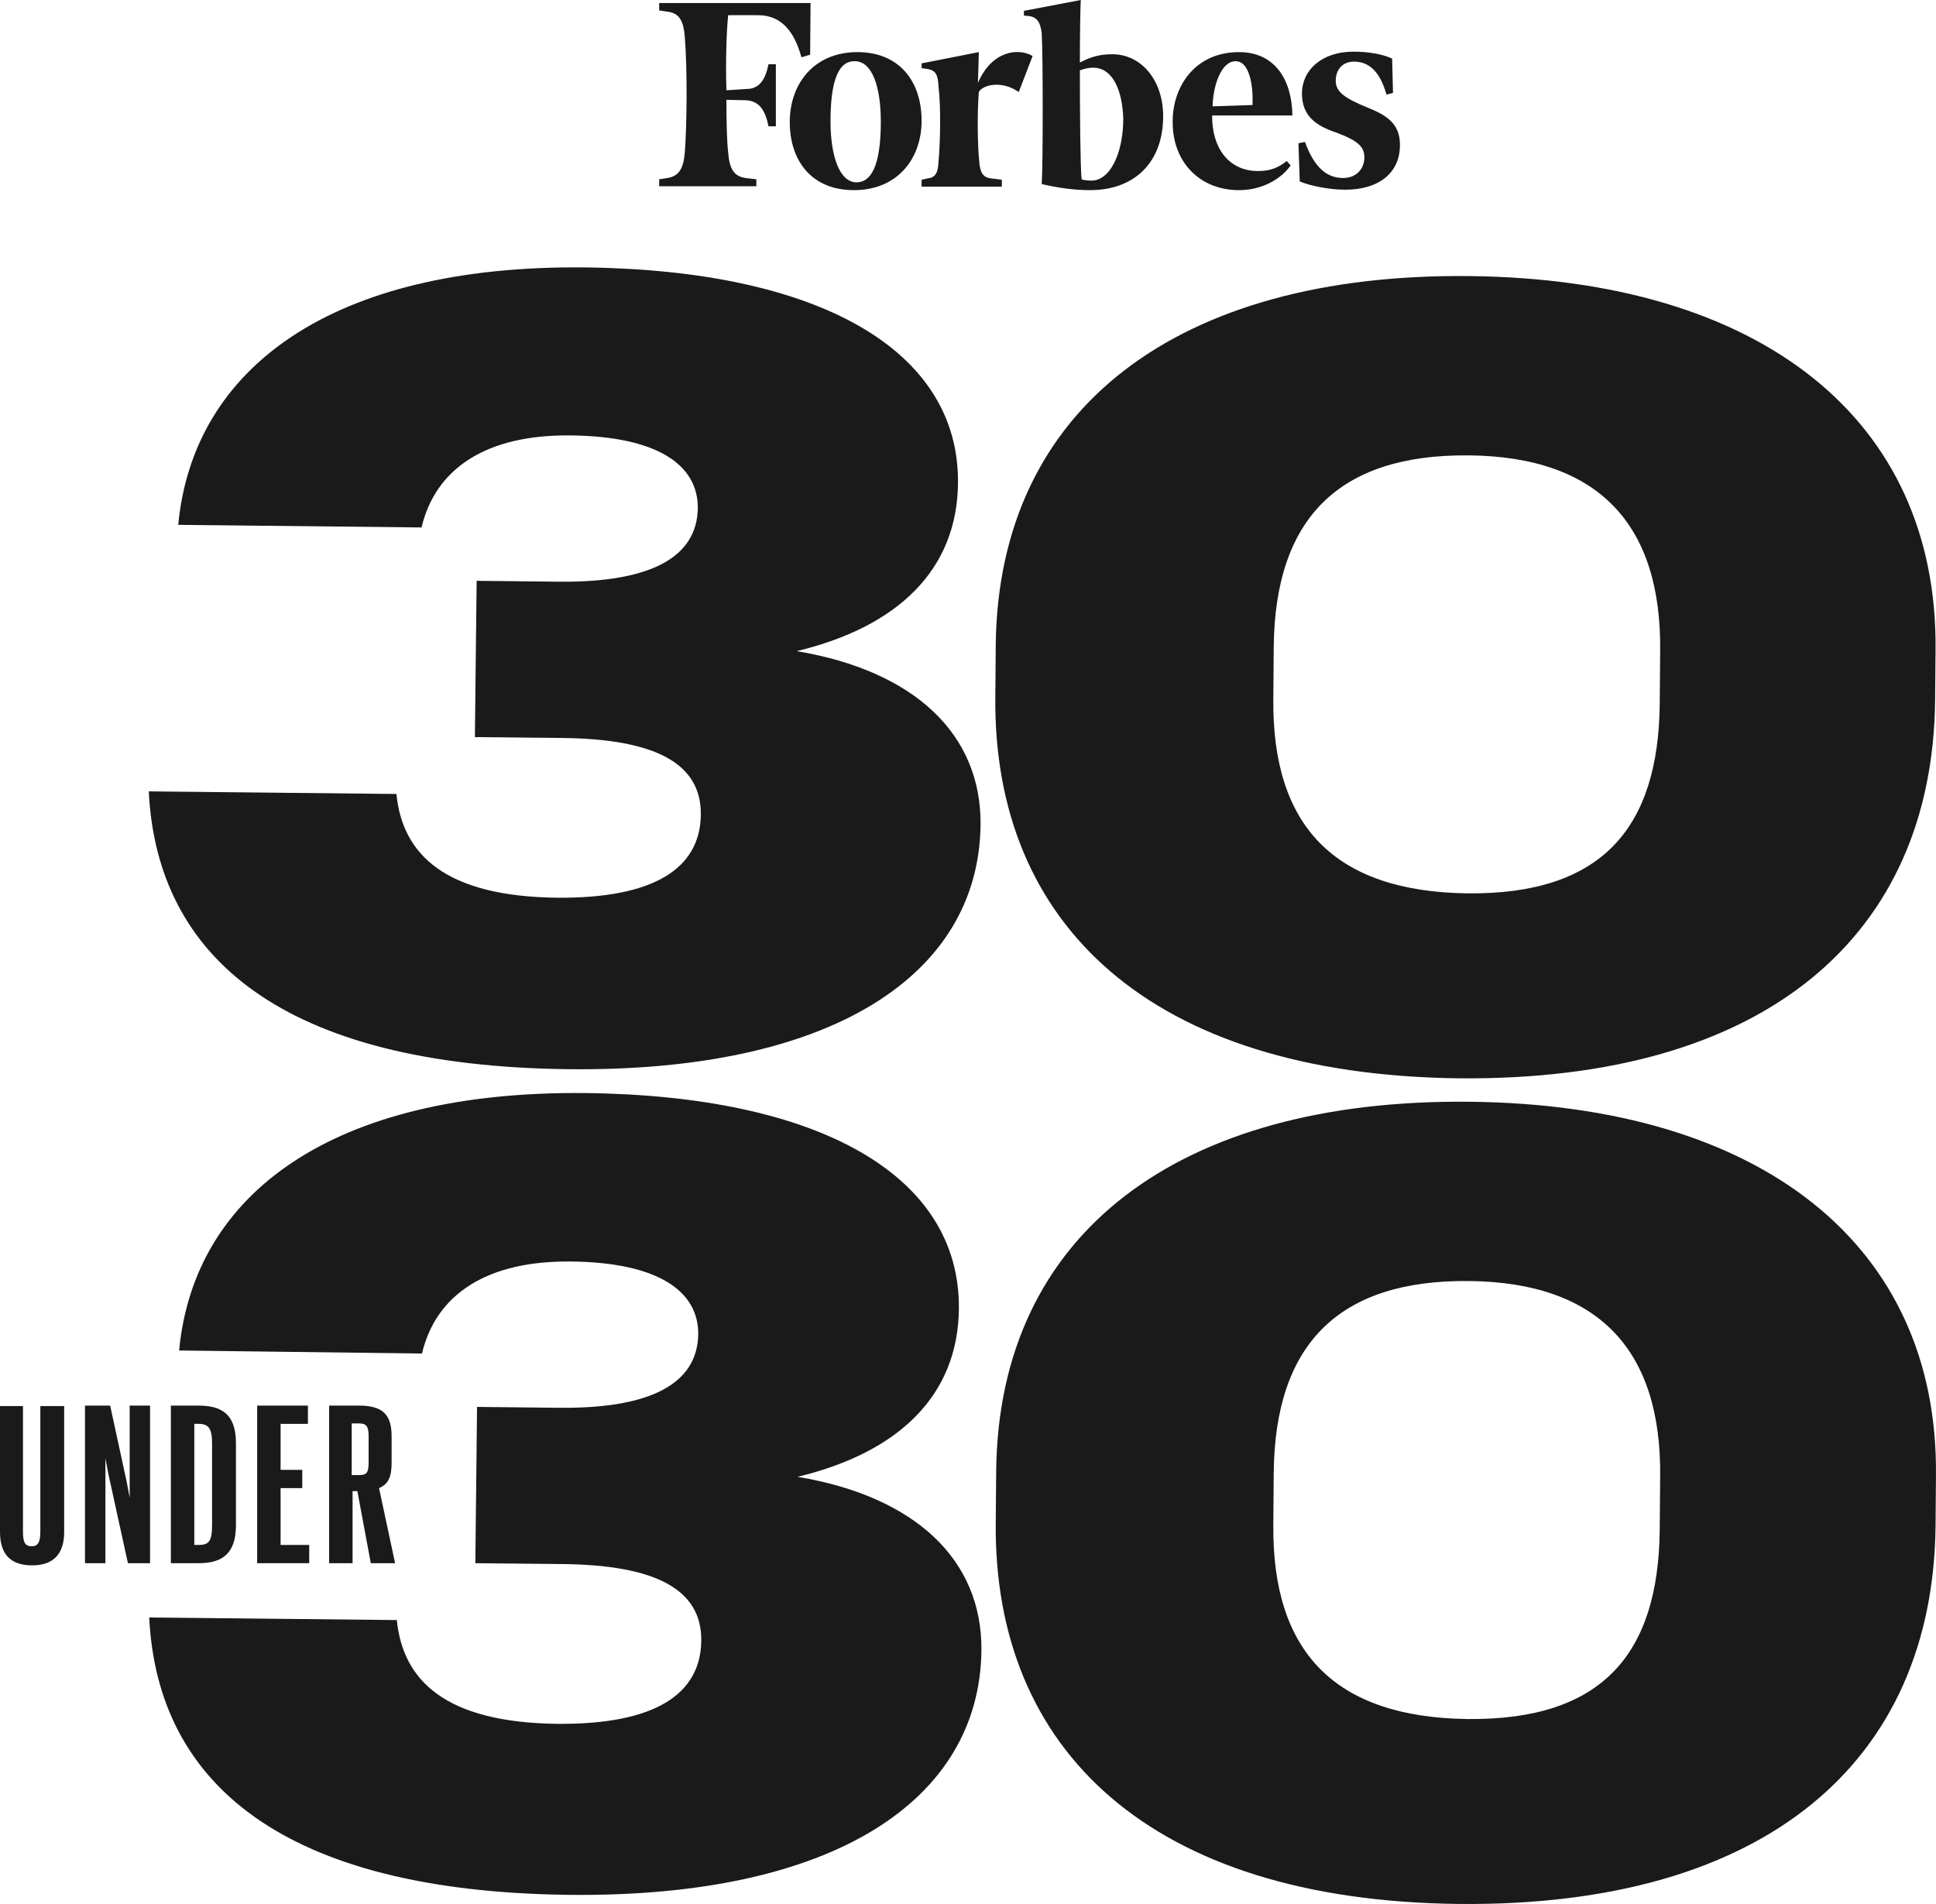
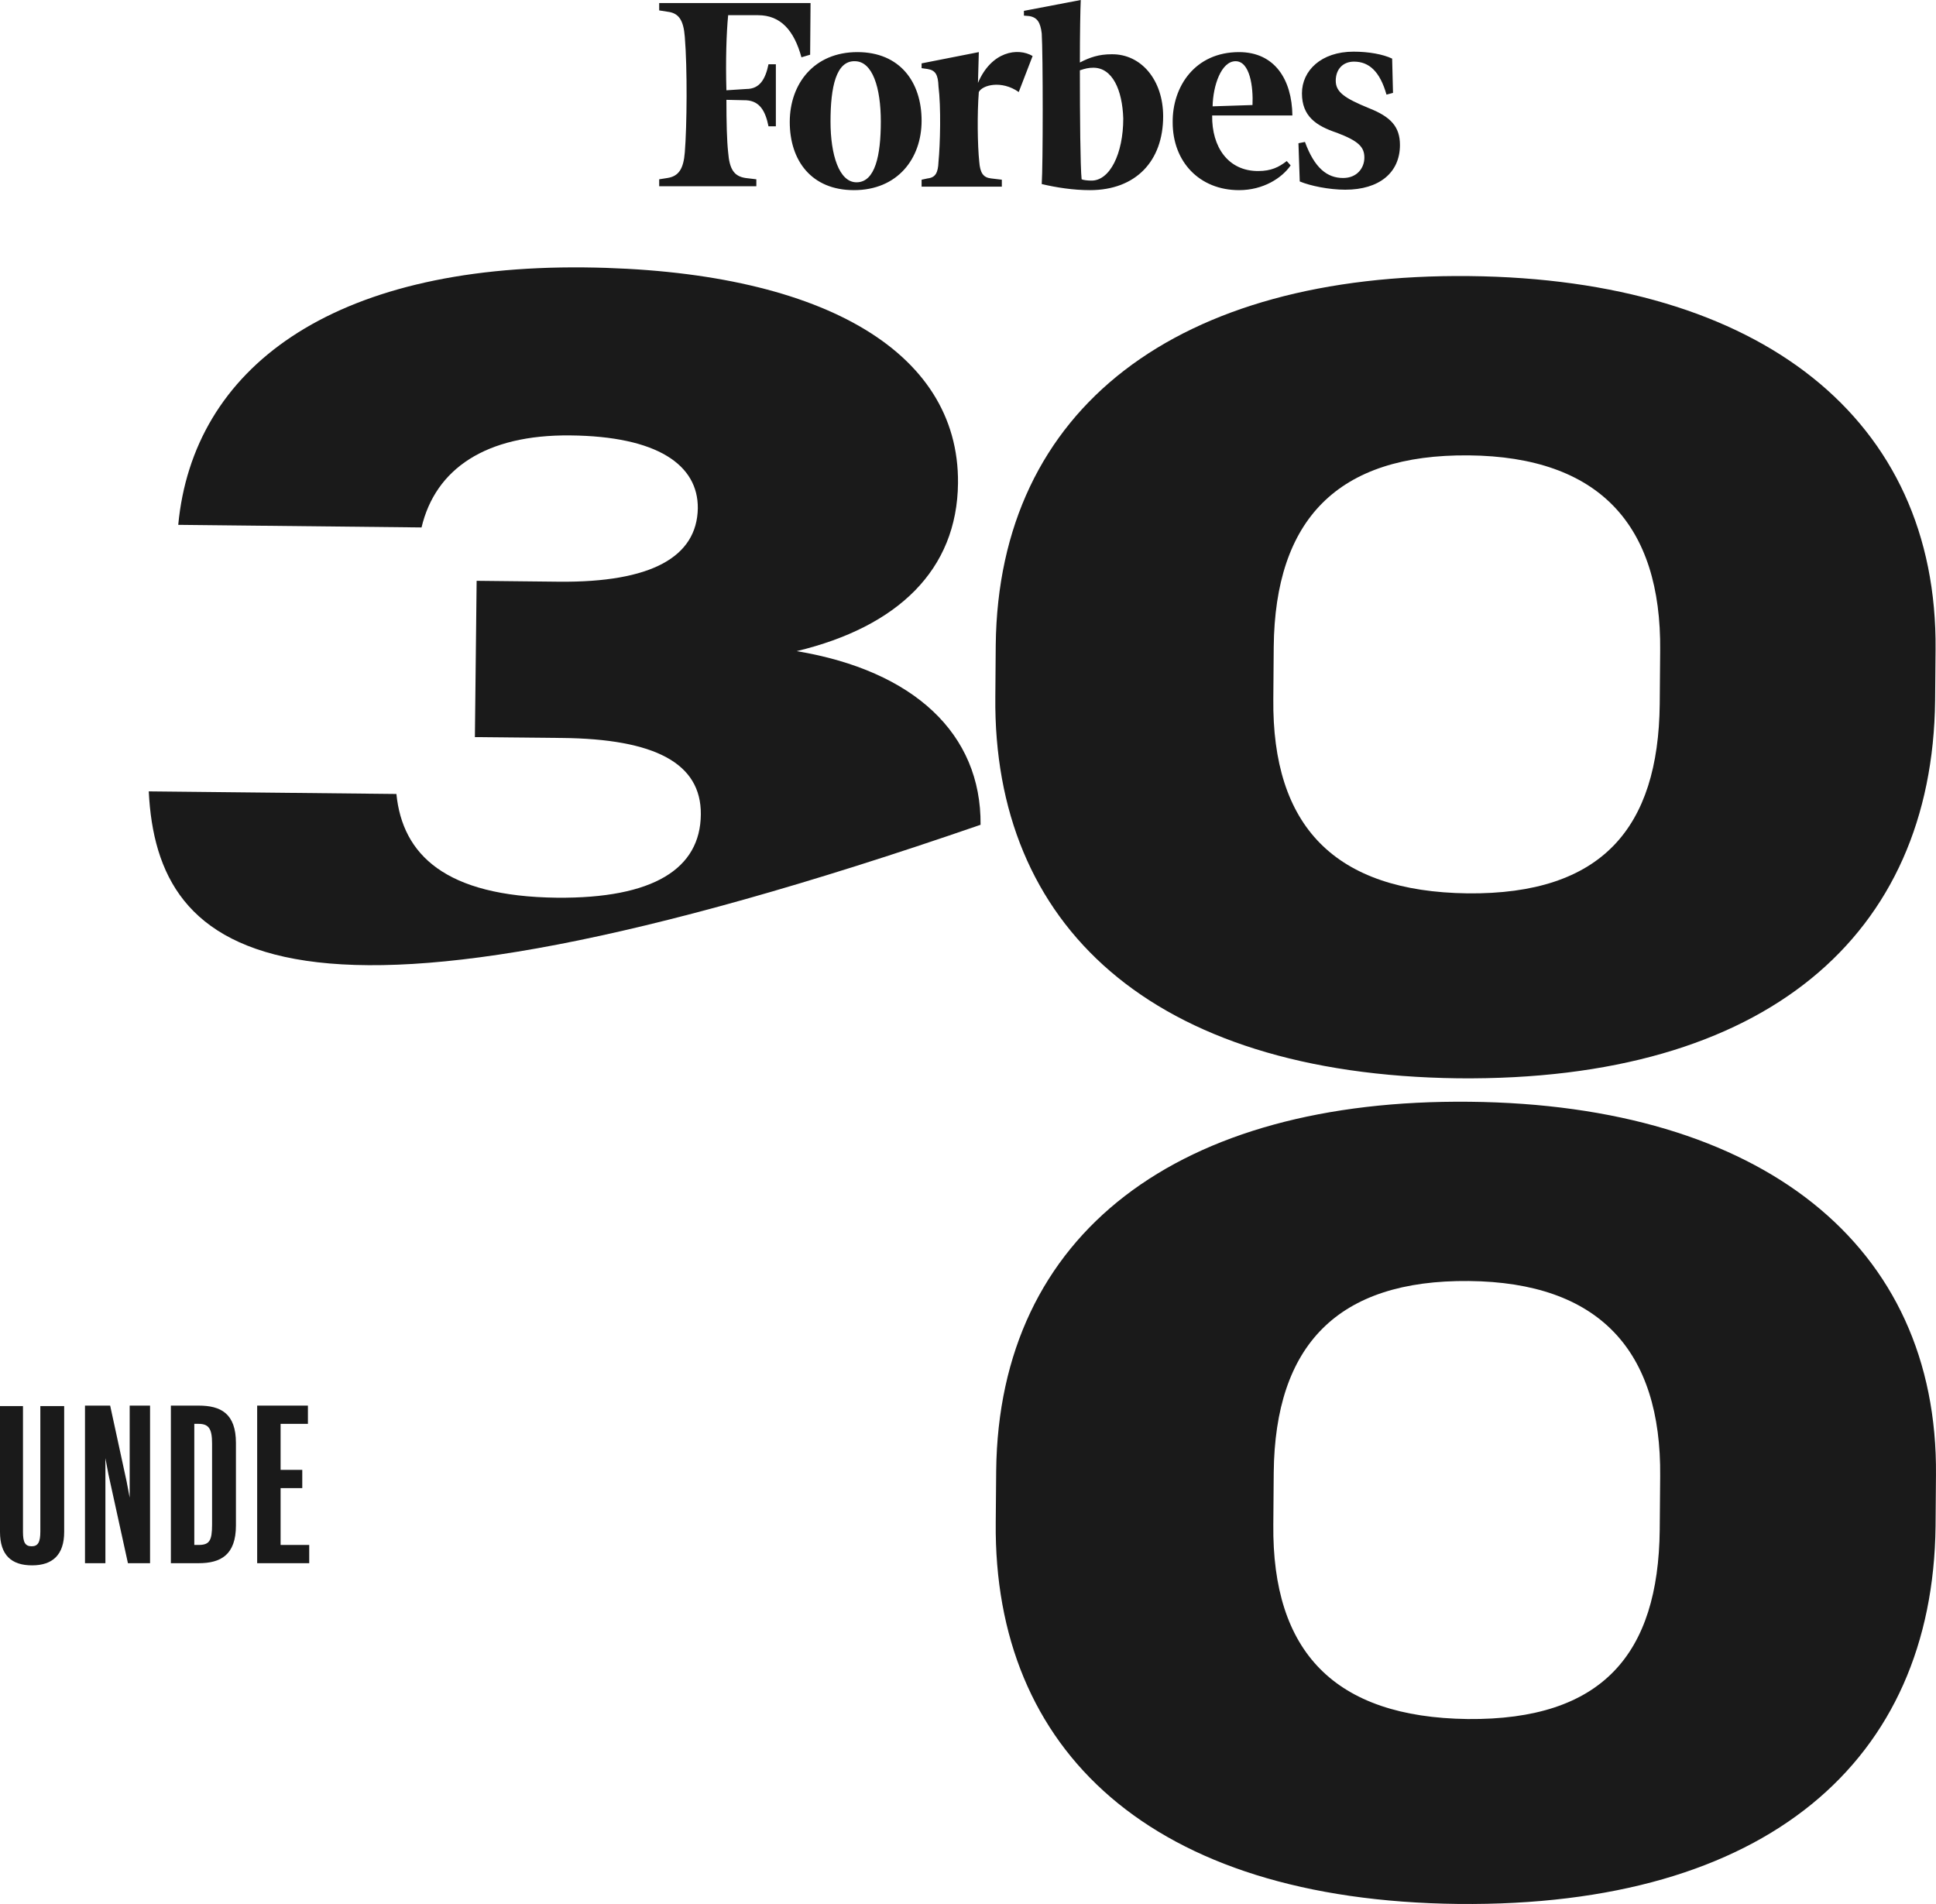
<svg xmlns="http://www.w3.org/2000/svg" width="61" height="60" viewBox="0 0 61 60" fill="none">
-   <path d="M4.687 24.938L12.49 25.02C12.681 26.935 14.034 28.248 17.546 28.289C20.593 28.317 22.069 27.373 22.082 25.663C22.096 24.049 20.634 23.283 17.696 23.255L14.963 23.228L15.018 18.303L17.614 18.331C20.524 18.358 21.959 17.551 21.987 16.019C22 14.651 20.716 13.748 17.969 13.721C15.305 13.693 13.719 14.774 13.282 16.621L5.616 16.539C6.081 11.614 10.426 8.345 18.42 8.427C25.772 8.509 30.226 11.012 30.185 15.225C30.158 17.961 28.286 19.753 25.102 20.519C28.792 21.135 30.923 23.119 30.896 25.991C30.841 30.711 26.236 33.788 17.887 33.693C8.909 33.583 4.947 30.177 4.687 24.938Z" fill="#1A1A1A" />
+   <path d="M4.687 24.938L12.49 25.02C12.681 26.935 14.034 28.248 17.546 28.289C20.593 28.317 22.069 27.373 22.082 25.663C22.096 24.049 20.634 23.283 17.696 23.255L14.963 23.228L15.018 18.303L17.614 18.331C20.524 18.358 21.959 17.551 21.987 16.019C22 14.651 20.716 13.748 17.969 13.721C15.305 13.693 13.719 14.774 13.282 16.621L5.616 16.539C6.081 11.614 10.426 8.345 18.42 8.427C25.772 8.509 30.226 11.012 30.185 15.225C30.158 17.961 28.286 19.753 25.102 20.519C28.792 21.135 30.923 23.119 30.896 25.991C8.909 33.583 4.947 30.177 4.687 24.938Z" fill="#1A1A1A" />
  <path d="M31.361 21.969L31.374 20.328C31.456 12.831 37.141 8.604 46.296 8.7C55.465 8.796 61.054 13.201 60.986 20.465L60.972 22.079C60.89 29.466 55.657 34.076 45.941 33.98C36.239 33.857 31.292 29.124 31.361 21.969ZM52.295 22.188L52.309 20.506C52.35 16.539 50.382 14.391 46.282 14.35C42.142 14.309 40.174 16.374 40.133 20.383L40.12 22.024C40.079 26.032 42.046 28.098 46.242 28.152C50.477 28.194 52.254 26.087 52.295 22.188Z" fill="#1A1A1A" />
  <path d="M25.526 1.724L25.252 1.806C25.02 0.958 24.596 0.479 23.886 0.479H22.943C22.888 1.04 22.861 1.915 22.888 2.845L23.517 2.804C23.941 2.804 24.118 2.49 24.214 2.025H24.446V3.981H24.214C24.118 3.502 23.941 3.187 23.517 3.16L22.888 3.146C22.888 3.844 22.902 4.432 22.943 4.802C22.984 5.321 23.121 5.554 23.49 5.609L23.831 5.65V5.869H20.77V5.65L21.03 5.609C21.385 5.554 21.536 5.321 21.577 4.802C21.645 3.953 21.659 2.161 21.577 1.163C21.536 0.629 21.385 0.41 21.03 0.369L20.77 0.328V0.096H25.539L25.526 1.724ZM29.038 3.803C29.038 5.007 28.272 5.992 26.906 5.992C25.567 5.992 24.884 5.061 24.884 3.844C24.884 2.64 25.649 1.642 27.015 1.642C28.354 1.642 29.038 2.585 29.038 3.803ZM26.168 3.83C26.168 4.884 26.441 5.745 26.988 5.745C27.575 5.745 27.753 4.897 27.753 3.83C27.753 2.763 27.493 1.929 26.933 1.929C26.346 1.915 26.168 2.736 26.168 3.83ZM32.099 2.9C31.552 2.517 30.951 2.681 30.841 2.9C30.787 3.57 30.8 4.583 30.855 5.102C30.882 5.444 30.978 5.595 31.224 5.622L31.566 5.663V5.882H29.038V5.663L29.229 5.622C29.475 5.595 29.557 5.444 29.57 5.102C29.625 4.542 29.652 3.365 29.57 2.722C29.557 2.353 29.475 2.216 29.229 2.175L29.038 2.148V1.997L30.841 1.642L30.814 2.613C31.238 1.614 32.071 1.491 32.536 1.765L32.099 2.9ZM36.649 3.666C36.649 5.075 35.788 5.992 34.34 5.992C33.82 5.992 33.287 5.91 32.823 5.8C32.864 5.226 32.864 1.71 32.823 1.053C32.782 0.711 32.686 0.547 32.426 0.506L32.262 0.492V0.342L34.053 0C34.039 0.287 34.025 1.053 34.025 1.97C34.34 1.806 34.626 1.71 35.023 1.71C35.952 1.696 36.649 2.517 36.649 3.666ZM35.392 3.735C35.364 2.832 35.05 2.134 34.449 2.134C34.298 2.134 34.189 2.161 34.025 2.216C34.025 3.652 34.039 5.267 34.08 5.65C34.135 5.677 34.285 5.691 34.38 5.691C34.968 5.704 35.392 4.843 35.392 3.735ZM39.04 1.642C40.161 1.642 40.707 2.503 40.721 3.639H38.193C38.179 4.637 38.699 5.39 39.641 5.39C40.051 5.39 40.297 5.267 40.543 5.075L40.666 5.212C40.393 5.609 39.805 5.992 39.04 5.992C37.797 5.992 36.949 5.102 36.949 3.858C36.936 2.736 37.646 1.642 39.04 1.642ZM39.464 3.31C39.491 2.736 39.382 1.929 38.931 1.929C38.48 1.929 38.22 2.695 38.207 3.351L39.464 3.31ZM43.891 2.927L43.686 2.982C43.481 2.257 43.14 1.942 42.661 1.942C42.32 1.942 42.087 2.175 42.087 2.544C42.087 2.9 42.361 3.092 43.126 3.406C43.823 3.68 44.11 3.994 44.11 4.569C44.11 5.444 43.454 5.978 42.388 5.978C41.869 5.978 41.281 5.855 40.953 5.718L40.912 4.514L41.117 4.473C41.418 5.294 41.814 5.609 42.32 5.609C42.757 5.609 42.989 5.294 42.989 4.966C42.989 4.637 42.812 4.446 42.128 4.186C41.472 3.967 41.022 3.666 41.022 2.941C41.022 2.23 41.623 1.628 42.648 1.628C43.126 1.628 43.577 1.71 43.864 1.847L43.891 2.927Z" fill="#1A1A1A" />
-   <path d="M4.701 50.97L12.503 51.052C12.694 52.967 14.047 54.281 17.559 54.322C20.606 54.349 22.082 53.405 22.096 51.695C22.11 50.081 20.647 49.315 17.709 49.287L14.977 49.26L15.031 44.335L17.628 44.363C20.538 44.39 21.973 43.583 22 42.051C22.014 40.683 20.729 39.78 17.983 39.753C15.318 39.725 13.733 40.806 13.296 42.653L5.644 42.557C6.108 37.633 10.454 34.363 18.447 34.445C25.799 34.527 30.254 37.031 30.213 41.244C30.185 43.98 28.313 45.772 25.129 46.538C28.819 47.153 30.951 49.137 30.923 52.01C30.869 56.729 26.264 59.807 17.915 59.711C8.923 59.602 4.96 56.209 4.701 50.97Z" fill="#1A1A1A" />
  <path d="M31.374 47.988L31.388 46.346C31.47 38.85 37.154 34.623 46.31 34.719C55.479 34.815 61.068 39.219 60.999 46.483L60.986 48.097C60.904 55.484 55.67 60.094 45.955 59.998C36.239 59.889 31.306 55.142 31.374 47.988ZM52.295 48.207L52.309 46.524C52.35 42.557 50.382 40.409 46.282 40.368C42.142 40.327 40.174 42.393 40.133 46.401L40.12 48.043C40.079 52.051 42.046 54.116 46.242 54.171C50.491 54.212 52.254 52.119 52.295 48.207Z" fill="#1A1A1A" />
  <path d="M2.022 44.294V48.275C2.022 49 1.653 49.328 1.011 49.328C0.369 49.328 0 49.014 0 48.275V44.308H0.724V48.275C0.724 48.603 0.793 48.727 0.998 48.727C1.202 48.727 1.271 48.59 1.271 48.261V44.308H2.022V44.294Z" fill="#1A1A1A" />
  <path d="M2.678 44.294H3.471L3.99 46.688L4.086 47.194V44.294H4.728V49.26H4.031L3.416 46.456L3.321 45.95V49.26H2.678V44.294Z" fill="#1A1A1A" />
  <path d="M6.258 44.294C6.955 44.294 7.434 44.541 7.434 45.471V48.07C7.434 49 6.955 49.26 6.258 49.26H5.384V44.294H6.258ZM6.122 44.869V48.685H6.258C6.6 48.685 6.682 48.549 6.682 48.043V45.484C6.682 45.019 6.573 44.869 6.258 44.869H6.122Z" fill="#1A1A1A" />
  <path d="M8.103 44.294H9.702V44.869H8.841V46.319H9.524V46.894H8.841V48.685H9.743V49.26H8.103V44.294Z" fill="#1A1A1A" />
-   <path d="M10.344 44.294H11.314C12.093 44.294 12.339 44.609 12.339 45.266V46.1C12.339 46.551 12.23 46.77 11.943 46.894L12.449 49.26H11.683L11.26 46.989H11.109V49.26H10.371V44.294H10.344ZM11.314 46.483C11.574 46.483 11.615 46.387 11.615 46.059V45.266C11.615 44.951 11.547 44.855 11.314 44.855H11.082V46.483H11.314Z" fill="#1A1A1A" />
</svg>